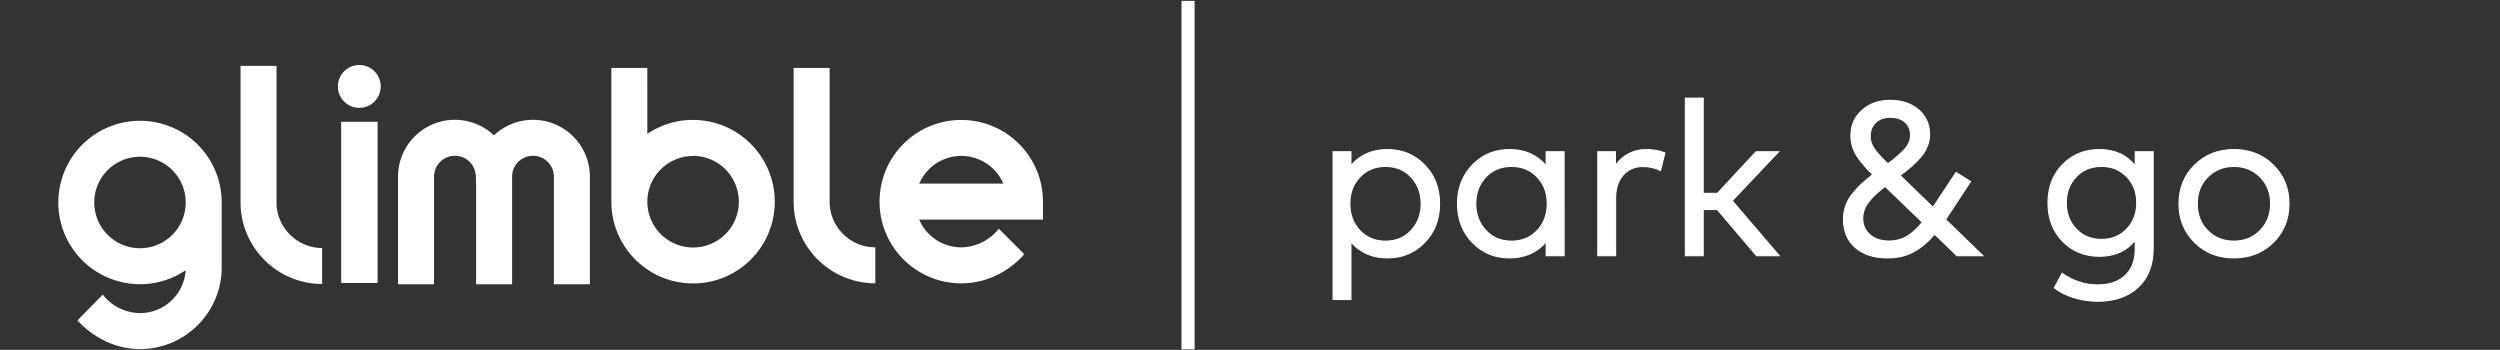
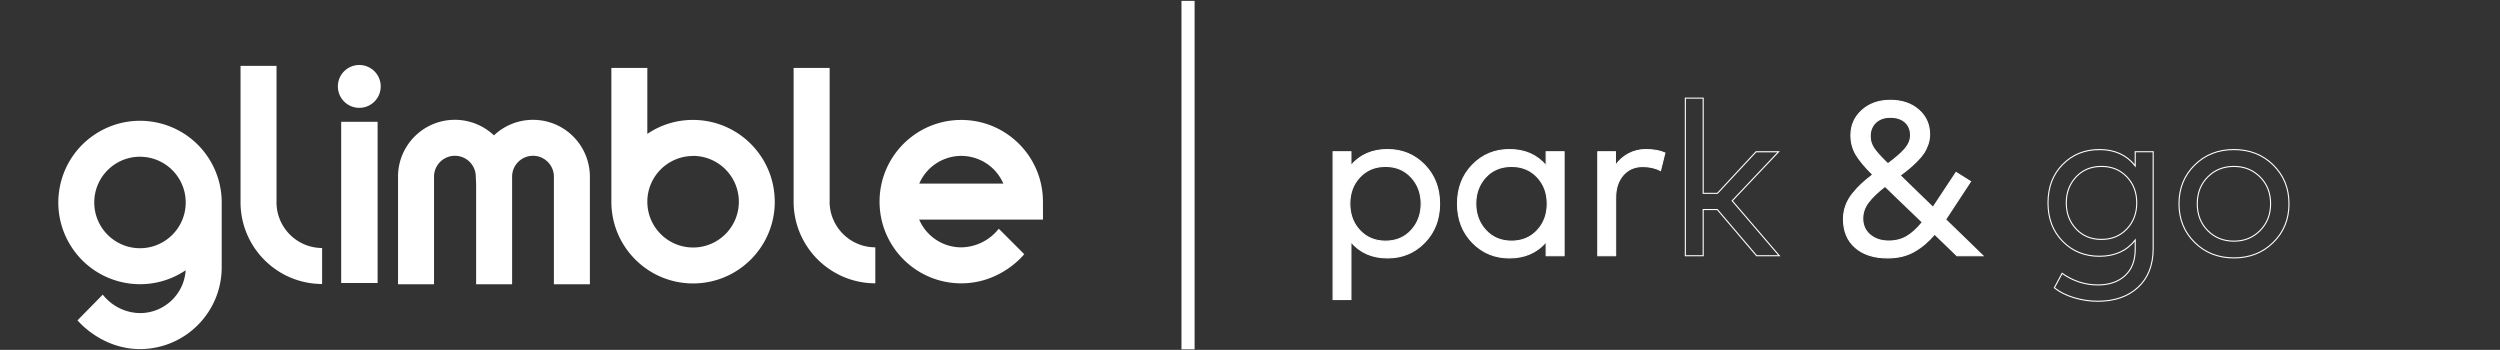
<svg xmlns="http://www.w3.org/2000/svg" width="1519.187" height="212.6">
  <rect width="100%" height="100%" fill="#333333" stroke="none" />
  <path d="M639.676 882.398c-115.43 0-209.004-93.574-209.004-209.003 0-115.426 93.574-209.004 209.004-209.004 115.402.05 208.914 93.648 208.859 209.05-.051 115.332-93.531 208.813-208.859 208.864zm373.274-209.519V376.43C1012.48 170.531 845.57 3.8 639.676 3.54c-178.379 0-285.5 131.37-285.5 131.37l115.332 117.512a219.912 219.912 0 0 1 170.168-84.473c110.25.071 201.512 85.711 208.578 195.742-171-115.14-402.965-69.863-518.106 101.141-115.144 170.992-69.863 402.957 101.137 518.102 171 115.136 402.961 69.856 518.106-101.137a373.314 373.314 0 0 0 63.649-208.449zm726.53 529.901c-.5-54.06-44.72-97.48-98.77-96.98s-97.47 44.72-96.97 98.77c.52 54.06 44.76 97.45 98.81 96.93 54.05-.52 97.45-44.77 96.93-98.82zm-180.64-897.421h166.39V1042h-166.39zm2641.21 454.25h384.12c-45.59 106.075-168.54 155.106-274.61 109.516a209.003 209.003 0 0 1-109.51-109.516m565.33-164.5h-565.62c33.02-76.769 108.5-126.589 192.07-126.75a221.77 221.77 0 0 1 171.58 85.129l116.27-116.277s-103.81-133.262-287.76-133.262c-206.15 0-373.27 167.121-373.27 373.27 0 206.152 167.12 373.271 373.27 373.271 206.11 0 373.22-167.064 373.27-373.177l.19-82.11zm-974.75 81.731v611.39h-164.6V677.313c.26-206.043 167.23-373.012 373.27-373.274v164.41c-115.36.16-208.81 93.692-208.86 209.051zm-623.94 208.957c-115.46-.031-209.03-93.652-209-209.106.03-115.453 93.65-209.019 209.11-208.992 115.45.031 209.02 93.653 208.99 209.102a209.273 209.273 0 0 1-16 80.168c-32.41 78.179-108.66 129.191-193.29 129.301zm373.17-209.051c0-206.156-167.12-373.266-373.27-373.266-206.15 0-373.27 167.11-373.27 373.266v611.394h164.32V986.688a368.042 368.042 0 0 0 208.95 63.892c205.97-.31 372.87-167.201 373.18-373.174l.19-.66zm-2276.43-3.019v623.843h-164.41V674.199c.26-205.828 166.88-372.699 372.7-373.269v164.41c-115.1.41-208.23 93.762-208.39 208.859zM2695.17 791.23V299.699h-164.41V791.23c0 52.723-42.74 95.461-95.47 95.461-52.72 0-95.46-42.738-95.46-95.461V299.699h-164.41v457.742l-1.51 33.789c.04 52.696-42.64 95.454-95.34 95.497-52.7.043-95.45-42.641-95.5-95.336V299.699h-164.5V791.23c-.08 143.446 116.14 259.8 259.59 259.88a259.79 259.79 0 0 0 178.71-71.122c104.29 98.562 268.73 93.932 367.3-10.359a259.822 259.822 0 0 0 71-178.399M5458.12 2.262h-60V1594.53h60V2.262M6330.34 838.133c-47.65 0-86.74-16.172-117.24-48.496-30.5-32.332-45.75-72.996-45.75-122 0-49.004 15.25-89.746 45.75-122.246s69.59-48.75 117.24-48.75c48.34 0 87.58 16.488 117.75 49.488 30.18 33.012 45.26 73.508 45.26 121.508 0 47.996-15.18 88.418-45.51 121.25-30.33 32.832-69.49 49.246-117.5 49.246zm9.51 77.004c66.99 0 123.32-23.418 169-70.254 45.67-46.836 68.5-105.918 68.5-177.246 0-71.34-22.83-130.418-68.5-177.246-45.68-46.84-102.01-70.25-169-70.25-70.33 0-126.17 24.5-167.5 73.488V230.141h-81.5v674.996h81.5v-63.496c41.33 48.992 97.17 73.496 167.5 73.496" style="fill:#fff;fill-opacity:1;fill-rule:nonzero;stroke:none" transform="matrix(.133 0 0 -.133 0 212.6)" />
  <path d="M6330.34 838.133c-47.65 0-86.74-16.172-117.24-48.496-30.5-32.332-45.75-72.996-45.75-122 0-49.004 15.25-89.746 45.75-122.246s69.59-48.75 117.24-48.75c48.34 0 87.58 16.488 117.75 49.488 30.18 33.012 45.26 73.508 45.26 121.508 0 47.996-15.18 88.418-45.51 121.25-30.33 32.832-69.49 49.246-117.5 49.246zm9.51 77.004c66.99 0 123.32-23.418 169-70.254 45.67-46.836 68.5-105.918 68.5-177.246 0-71.34-22.83-130.418-68.5-177.246-45.68-46.84-102.01-70.25-169-70.25-70.33 0-126.17 24.5-167.5 73.488V230.141h-81.5v674.996h81.5v-63.496c41.33 48.992 97.17 73.496 167.5 73.496z" style="fill:none;stroke:#FFF;stroke-width:5;stroke-linecap:butt;stroke-linejoin:miter;stroke-miterlimit:10;stroke-dasharray:none;stroke-opacity:1" transform="matrix(.133 0 0 -.133 0 212.6)" />
  <path d="M6906.33 838.133c-48.67 0-88.08-16.336-118.25-48.992-30.16-32.676-45.24-73.176-45.24-121.504 0-48 15.24-88.496 45.74-121.508 30.51-33 69.76-49.488 117.75-49.488 47.67 0 86.75 16.25 117.25 48.75 30.51 32.5 45.75 73.242 45.75 122.246 0 49.004-15.24 89.668-45.75 122-30.5 32.324-69.58 48.496-117.25 48.496zm240-407.992h-82v63.488c-42-48.988-97.83-73.488-167.5-73.488-67.33 0-123.75 23.41-169.25 70.25-45.49 46.828-68.25 105.906-68.25 177.246 0 71.328 22.76 130.41 68.25 177.246 45.5 46.836 101.92 70.254 169.25 70.254 70.33 0 126.16-24.668 167.5-74.004v64.004h82V430.141" style="fill:#fff;fill-opacity:1;fill-rule:nonzero;stroke:none" transform="matrix(.133 0 0 -.133 0 212.6)" />
  <path d="M6906.33 838.133c-48.67 0-88.08-16.336-118.25-48.992-30.16-32.676-45.24-73.176-45.24-121.504 0-48 15.24-88.496 45.74-121.508 30.51-33 69.76-49.488 117.75-49.488 47.67 0 86.75 16.25 117.25 48.75 30.51 32.5 45.75 73.242 45.75 122.246 0 49.004-15.24 89.668-45.75 122-30.5 32.324-69.58 48.496-117.25 48.496zm240-407.992h-82v63.488c-42-48.988-97.83-73.488-167.5-73.488-67.33 0-123.75 23.41-169.25 70.25-45.49 46.828-68.25 105.906-68.25 177.246 0 71.328 22.76 130.41 68.25 177.246 45.5 46.836 101.92 70.254 169.25 70.254 70.33 0 126.16-24.668 167.5-74.004v64.004h82z" style="fill:none;stroke:#FFF;stroke-width:5;stroke-linecap:butt;stroke-linejoin:miter;stroke-miterlimit:10;stroke-dasharray:none;stroke-opacity:1" transform="matrix(.133 0 0 -.133 0 212.6)" />
  <path d="M7519.82 915.137c35 0 64-5.176 87-15.5l-20-80.496c-23 12.324-50.16 18.496-81.49 18.496-36.68 0-66.43-13-89.26-39.004-22.83-25.996-34.25-60.664-34.25-103.996V430.141h-81.49v474.996h80.5v-62.5c16.66 23.328 37 41.25 60.99 53.75 24.01 12.5 50 18.75 78 18.75" style="fill:#fff;fill-opacity:1;fill-rule:nonzero;stroke:none" transform="matrix(.133 0 0 -.133 0 212.6)" />
  <path d="M7519.82 915.137c35 0 64-5.176 87-15.5l-20-80.496c-23 12.324-50.16 18.496-81.49 18.496-36.68 0-66.43-13-89.26-39.004-22.83-25.996-34.25-60.664-34.25-103.996V430.141h-81.49v474.996h80.5v-62.5c16.66 23.328 37 41.25 60.99 53.75 24.01 12.5 50 18.75 78 18.75z" style="fill:none;stroke:#FFF;stroke-width:5;stroke-linecap:butt;stroke-linejoin:miter;stroke-miterlimit:10;stroke-dasharray:none;stroke-opacity:1" transform="matrix(.133 0 0 -.133 0 212.6)" />
-   <path d="M7781.82 715.137h65l176.51 190h102.99l-212-224.004 215-250.992h-103.49l-179.51 210.992h-64.5V430.141h-81.49v719.999h81.49V715.137" style="fill:#fff;fill-opacity:1;fill-rule:nonzero;stroke:none" transform="matrix(.133 0 0 -.133 0 212.6)" />
  <path d="M7781.82 715.137h65l176.51 190h102.99l-212-224.004 215-250.992h-103.49l-179.51 210.992h-64.5V430.141h-81.49v719.999h81.49z" style="fill:none;stroke:#FFF;stroke-width:5;stroke-linecap:butt;stroke-linejoin:miter;stroke-miterlimit:10;stroke-dasharray:none;stroke-opacity:1" transform="matrix(.133 0 0 -.133 0 212.6)" />
  <path d="M8544.81 975.633c0-19.336 5.5-37.422 16.49-54.246 11.01-16.836 32.5-40.586 64.51-71.25 33.66 24.668 59.32 47 77 67 17.66 20 26.5 41.164 26.5 63.496 0 24.997-8.25 44.917-24.75 59.757-16.5 14.82-39.09 22.25-67.75 22.25-28.01 0-50.34-8-67-24.01-16.67-15.99-25-36.99-25-62.997zm85-478.492c31.33 0 58.92 7.078 82.74 21.25 23.83 14.16 47.43 35.75 70.76 64.738l-170.5 164.008c-32.68-25-57.83-49.004-75.5-72-17.68-23-26.5-48-26.5-75 0-30.676 11.08-55.496 33.25-74.508 22.17-18.988 50.75-28.488 85.75-28.488zm311.49-67-101.99 98.488c-28.67-33.988-60.09-60.578-94.26-79.738-34.17-19.161-74.24-28.75-120.24-28.75-62.33 0-111.59 15.75-147.75 47.238-36.18 31.512-54.25 74.762-54.25 129.758 0 21.328 3.49 41.75 10.5 61.25 7 19.504 17.33 37.746 31 54.746 13.66 17.004 27.5 32.004 41.5 45 14 13 31 27.168 51 42.5-36 35.332-61.68 66.086-77 92.258-15.34 26.16-23 55.41-23 87.742 0 45.327 16.83 83.257 50.5 113.747 33.66 30.5 76.83 45.76 129.5 45.76 53 0 96.16-14.59 129.49-43.75 33.33-29.18 50-66.59 50-112.249 0-15.676-2.57-30.93-7.74-45.754-5.18-14.832-11.59-27.996-19.25-39.5-7.67-11.504-18.01-23.75-31-36.75-13-12.996-24.93-24.004-35.76-32.996-10.83-9.004-24.58-19.68-41.25-32.004l150.51-146.004 105.5 159.5 66-41.492-114-173.508 170.5-165.492H8941.3" style="fill:#fff;fill-opacity:1;fill-rule:nonzero;stroke:none" transform="matrix(.133 0 0 -.133 0 212.6)" />
  <path d="M8544.81 975.633c0-19.336 5.5-37.422 16.49-54.246 11.01-16.836 32.5-40.586 64.51-71.25 33.66 24.668 59.32 47 77 67 17.66 20 26.5 41.164 26.5 63.496 0 24.997-8.25 44.917-24.75 59.757-16.5 14.82-39.09 22.25-67.75 22.25-28.01 0-50.34-8-67-24.01-16.67-15.99-25-36.99-25-62.997zm85-478.492c31.33 0 58.92 7.078 82.74 21.25 23.83 14.16 47.43 35.75 70.76 64.738l-170.5 164.008c-32.68-25-57.83-49.004-75.5-72-17.68-23-26.5-48-26.5-75 0-30.676 11.08-55.496 33.25-74.508 22.17-18.988 50.75-28.488 85.75-28.488zm311.49-67-101.99 98.488c-28.67-33.988-60.09-60.578-94.26-79.738-34.17-19.161-74.24-28.75-120.24-28.75-62.33 0-111.59 15.75-147.75 47.238-36.18 31.512-54.25 74.762-54.25 129.758 0 21.328 3.49 41.75 10.5 61.25 7 19.504 17.33 37.746 31 54.746 13.66 17.004 27.5 32.004 41.5 45 14 13 31 27.168 51 42.5-36 35.332-61.68 66.086-77 92.258-15.34 26.16-23 55.41-23 87.742 0 45.327 16.83 83.257 50.5 113.747 33.66 30.5 76.83 45.76 129.5 45.76 53 0 96.16-14.59 129.49-43.75 33.33-29.18 50-66.59 50-112.249 0-15.676-2.57-30.93-7.74-45.754-5.18-14.832-11.59-27.996-19.25-39.5-7.67-11.504-18.01-23.75-31-36.75-13-12.996-24.93-24.004-35.76-32.996-10.83-9.004-24.58-19.68-41.25-32.004l150.51-146.004 105.5 159.5 66-41.492-114-173.508 170.5-165.492z" style="fill:none;stroke:#FFF;stroke-width:5;stroke-linecap:butt;stroke-linejoin:miter;stroke-miterlimit:10;stroke-dasharray:none;stroke-opacity:1" transform="matrix(.133 0 0 -.133 0 212.6)" />
-   <path d="M9601.78 838.133c-47.67 0-86.42-15.996-116.25-47.996-29.83-32.004-44.74-71.504-44.74-118.496 0-47.344 14.91-87 44.74-119 29.83-32.012 68.58-48 116.25-48 47 0 85.58 15.91 115.75 47.738 30.17 31.84 45.25 71.586 45.25 119.262 0 47.656-15.08 87.324-45.25 118.992-30.17 31.672-68.75 47.5-115.75 47.5zm-9.5 77.004c70 0 124.5-24.836 163.51-74.504v64.504h81.99V463.129c0-75.66-23-134.738-69-177.238s-107.17-63.75-183.5-63.75c-37.34 0-73.83 5.418-109.49 16.25-35.68 10.828-65.51 25.918-89.51 45.238l35.5 66.012c50-35.332 104.5-53 163.5-53 52 0 93.42 14.25 124.26 42.738 30.82 28.512 46.25 68.59 46.25 120.262v42c-38.68-49.34-93.18-74-163.51-74-67.33 0-123.33 22.75-168 68.25s-67 104.07-67 175.75c0 71.66 22.33 130.156 67 175.496 44.67 45.324 100.67 68 168 68" style="fill:#fff;fill-opacity:1;fill-rule:nonzero;stroke:none" transform="matrix(.133 0 0 -.133 0 212.6)" />
  <path d="M9601.78 838.133c-47.67 0-86.42-15.996-116.25-47.996-29.83-32.004-44.74-71.504-44.74-118.496 0-47.344 14.91-87 44.74-119 29.83-32.012 68.58-48 116.25-48 47 0 85.58 15.91 115.75 47.738 30.17 31.84 45.25 71.586 45.25 119.262 0 47.656-15.08 87.324-45.25 118.992-30.17 31.672-68.75 47.5-115.75 47.5zm-9.5 77.004c70 0 124.5-24.836 163.51-74.504v64.504h81.99V463.129c0-75.66-23-134.738-69-177.238s-107.17-63.75-183.5-63.75c-37.34 0-73.83 5.418-109.49 16.25-35.68 10.828-65.51 25.918-89.51 45.238l35.5 66.012c50-35.332 104.5-53 163.5-53 52 0 93.42 14.25 124.26 42.738 30.82 28.512 46.25 68.59 46.25 120.262v42c-38.68-49.34-93.18-74-163.51-74-67.33 0-123.33 22.75-168 68.25s-67 104.07-67 175.75c0 71.66 22.33 130.156 67 175.496 44.67 45.324 100.67 68 168 68z" style="fill:none;stroke:#FFF;stroke-width:5;stroke-linecap:butt;stroke-linejoin:miter;stroke-miterlimit:10;stroke-dasharray:none;stroke-opacity:1" transform="matrix(.133 0 0 -.133 0 212.6)" />
-   <path d="M10206.8 838.133c-48 0-87.9-16.082-119.8-48.25-31.8-32.168-47.7-72.922-47.7-122.246 0-49.668 15.9-90.586 47.7-122.758 31.9-32.168 71.8-48.238 119.8-48.238 47.6 0 87.5 16.16 119.5 48.5 32 32.32 48 73.16 48 122.496 0 49.324-16 90.078-48 122.246-32 32.168-71.9 48.25-119.5 48.25zm-179.5 6.25c47.6 47.168 107.5 70.754 179.5 70.754s131.9-23.586 179.7-70.754c47.9-47.168 71.8-106.082 71.8-176.746 0-70.676-23.9-129.586-71.8-176.746-47.8-47.18-107.7-70.75-179.7-70.75-72 0-131.9 23.57-179.5 70.75-47.69 47.16-71.52 106.07-71.52 176.746 0 70.664 23.83 129.578 71.52 176.746" style="fill:#fff;fill-opacity:1;fill-rule:nonzero;stroke:none" transform="matrix(.133 0 0 -.133 0 212.6)" />
  <path d="M10206.8 838.133c-48 0-87.9-16.082-119.8-48.25-31.8-32.168-47.7-72.922-47.7-122.246 0-49.668 15.9-90.586 47.7-122.758 31.9-32.168 71.8-48.238 119.8-48.238 47.6 0 87.5 16.16 119.5 48.5 32 32.32 48 73.16 48 122.496 0 49.324-16 90.078-48 122.246-32 32.168-71.9 48.25-119.5 48.25zm-179.5 6.25c47.6 47.168 107.5 70.754 179.5 70.754s131.9-23.586 179.7-70.754c47.9-47.168 71.8-106.082 71.8-176.746 0-70.676-23.9-129.586-71.8-176.746-47.8-47.18-107.7-70.75-179.7-70.75-72 0-131.9 23.57-179.5 70.75-47.69 47.16-71.52 106.07-71.52 176.746 0 70.664 23.83 129.578 71.52 176.746z" style="fill:none;stroke:#FFF;stroke-width:5;stroke-linecap:butt;stroke-linejoin:miter;stroke-miterlimit:10;stroke-dasharray:none;stroke-opacity:1" transform="matrix(.133 0 0 -.133 0 212.6)" />
</svg>